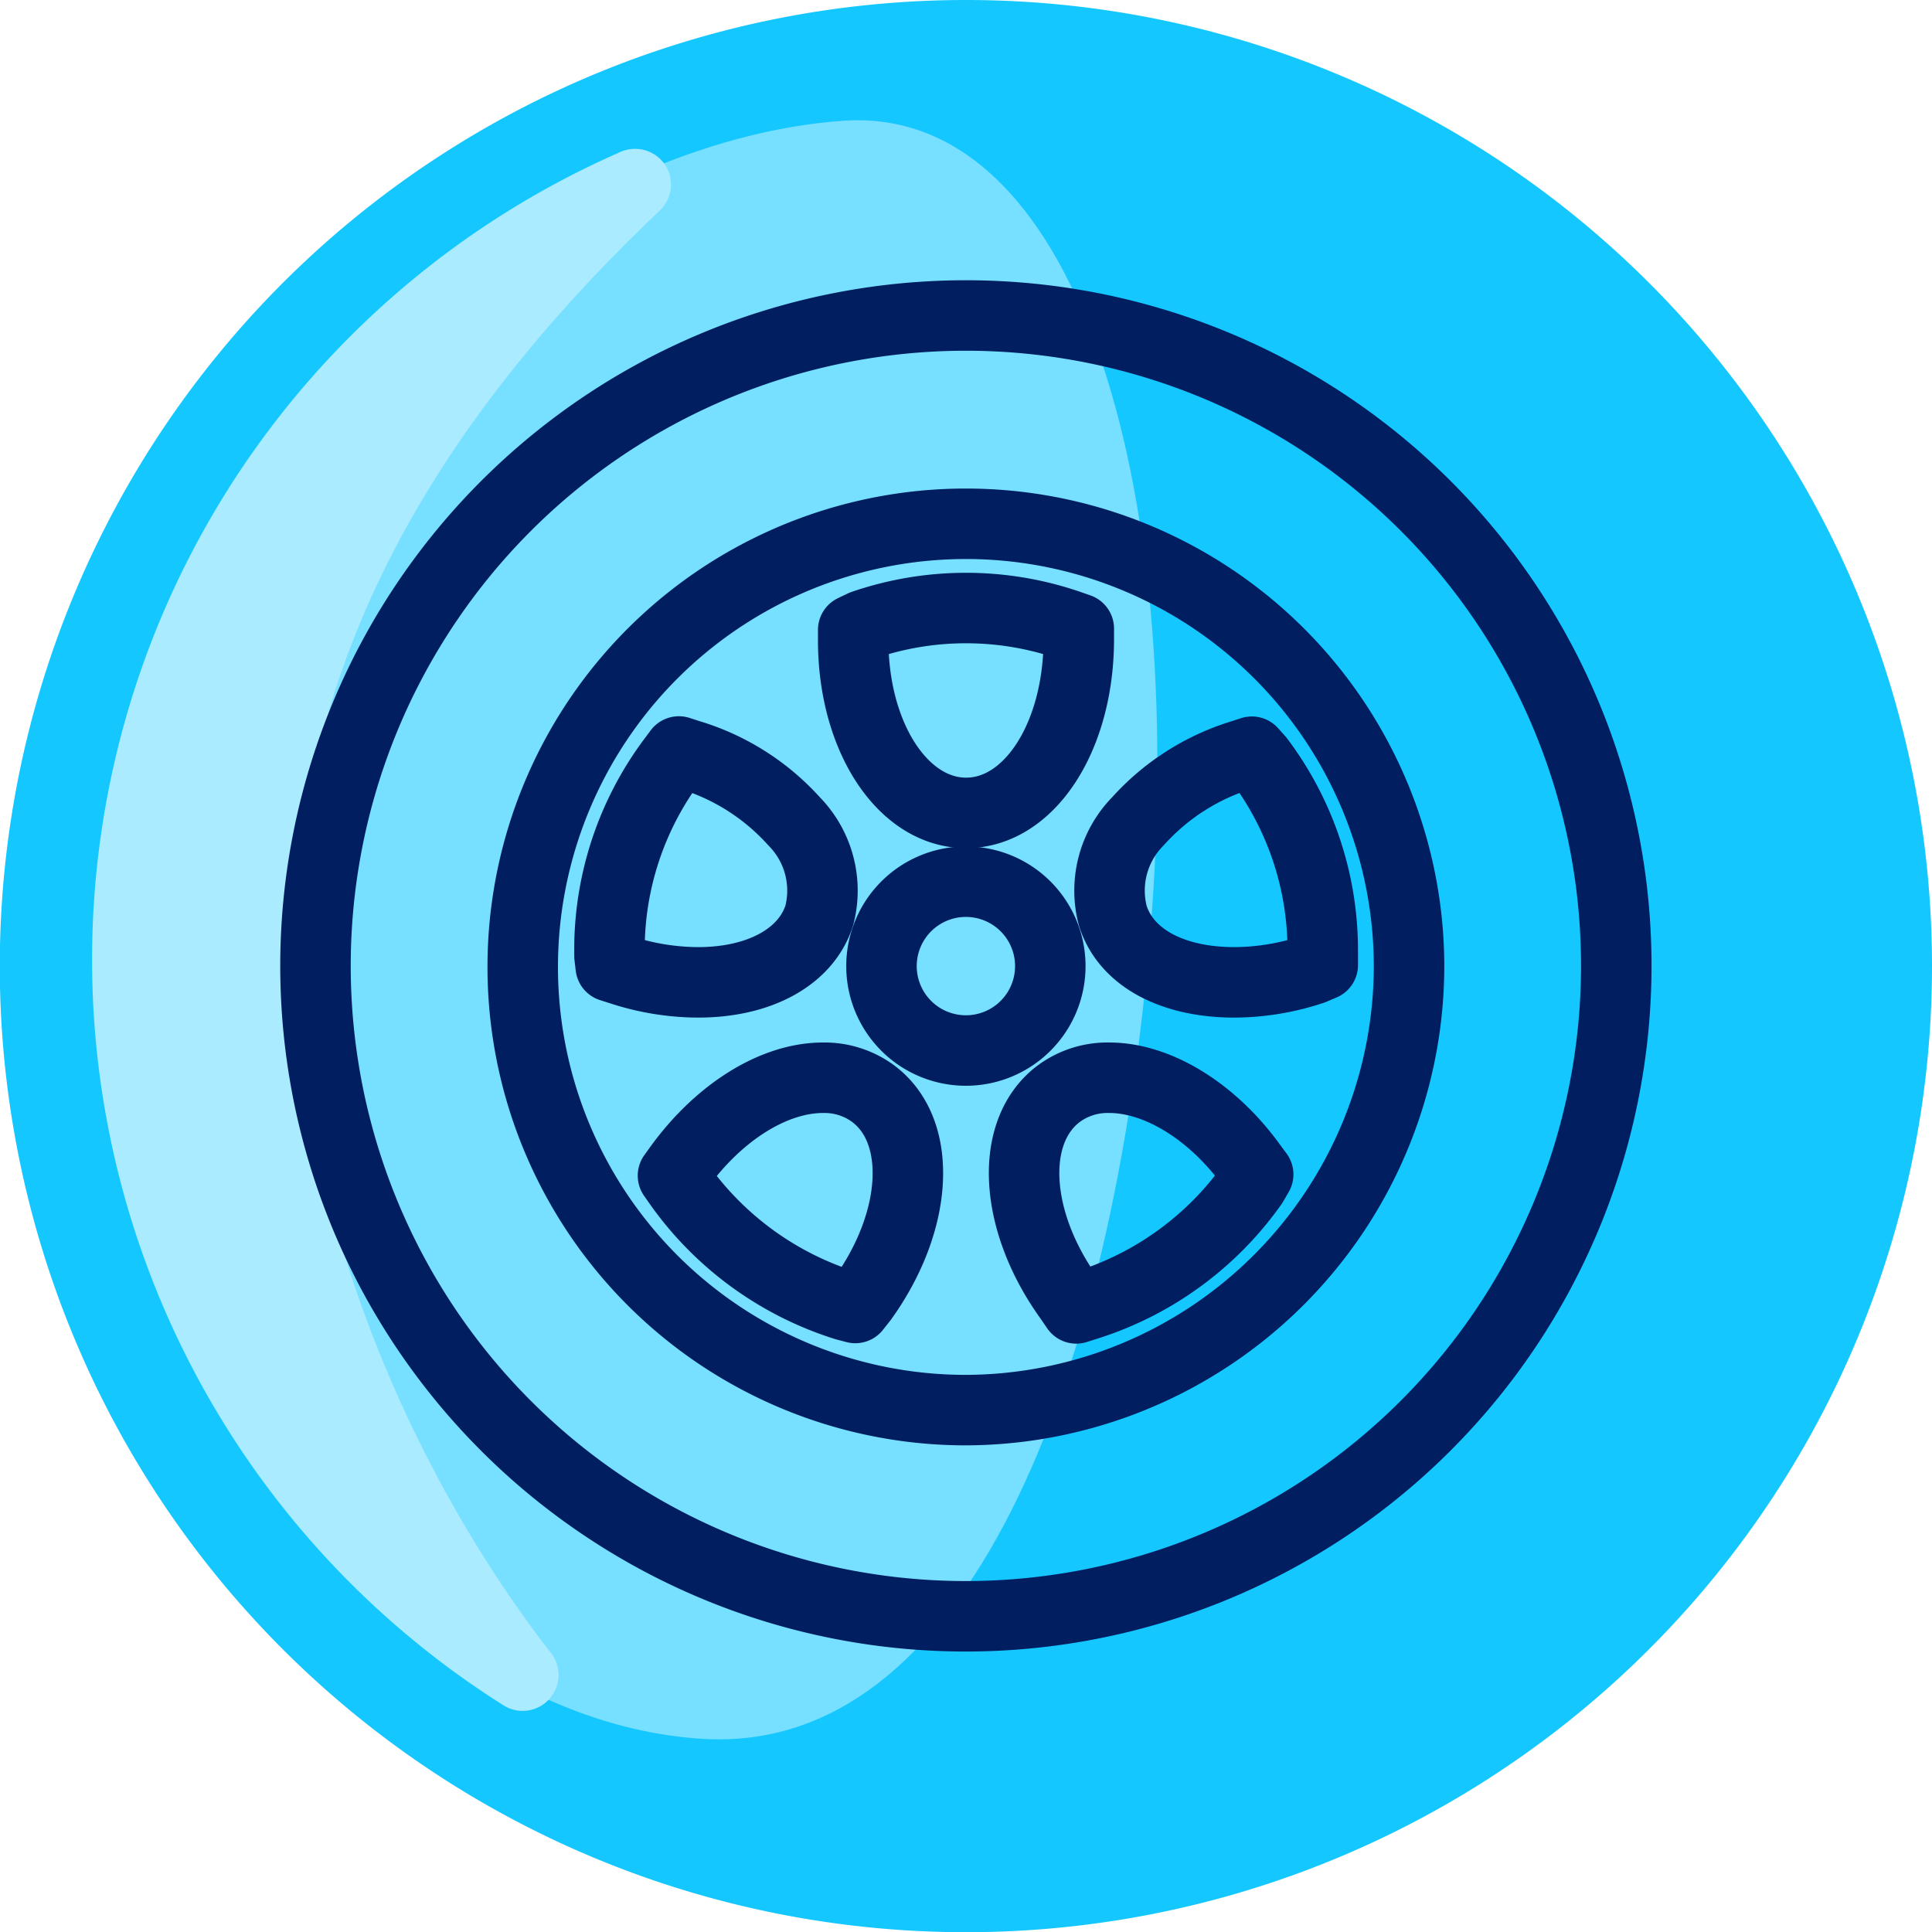
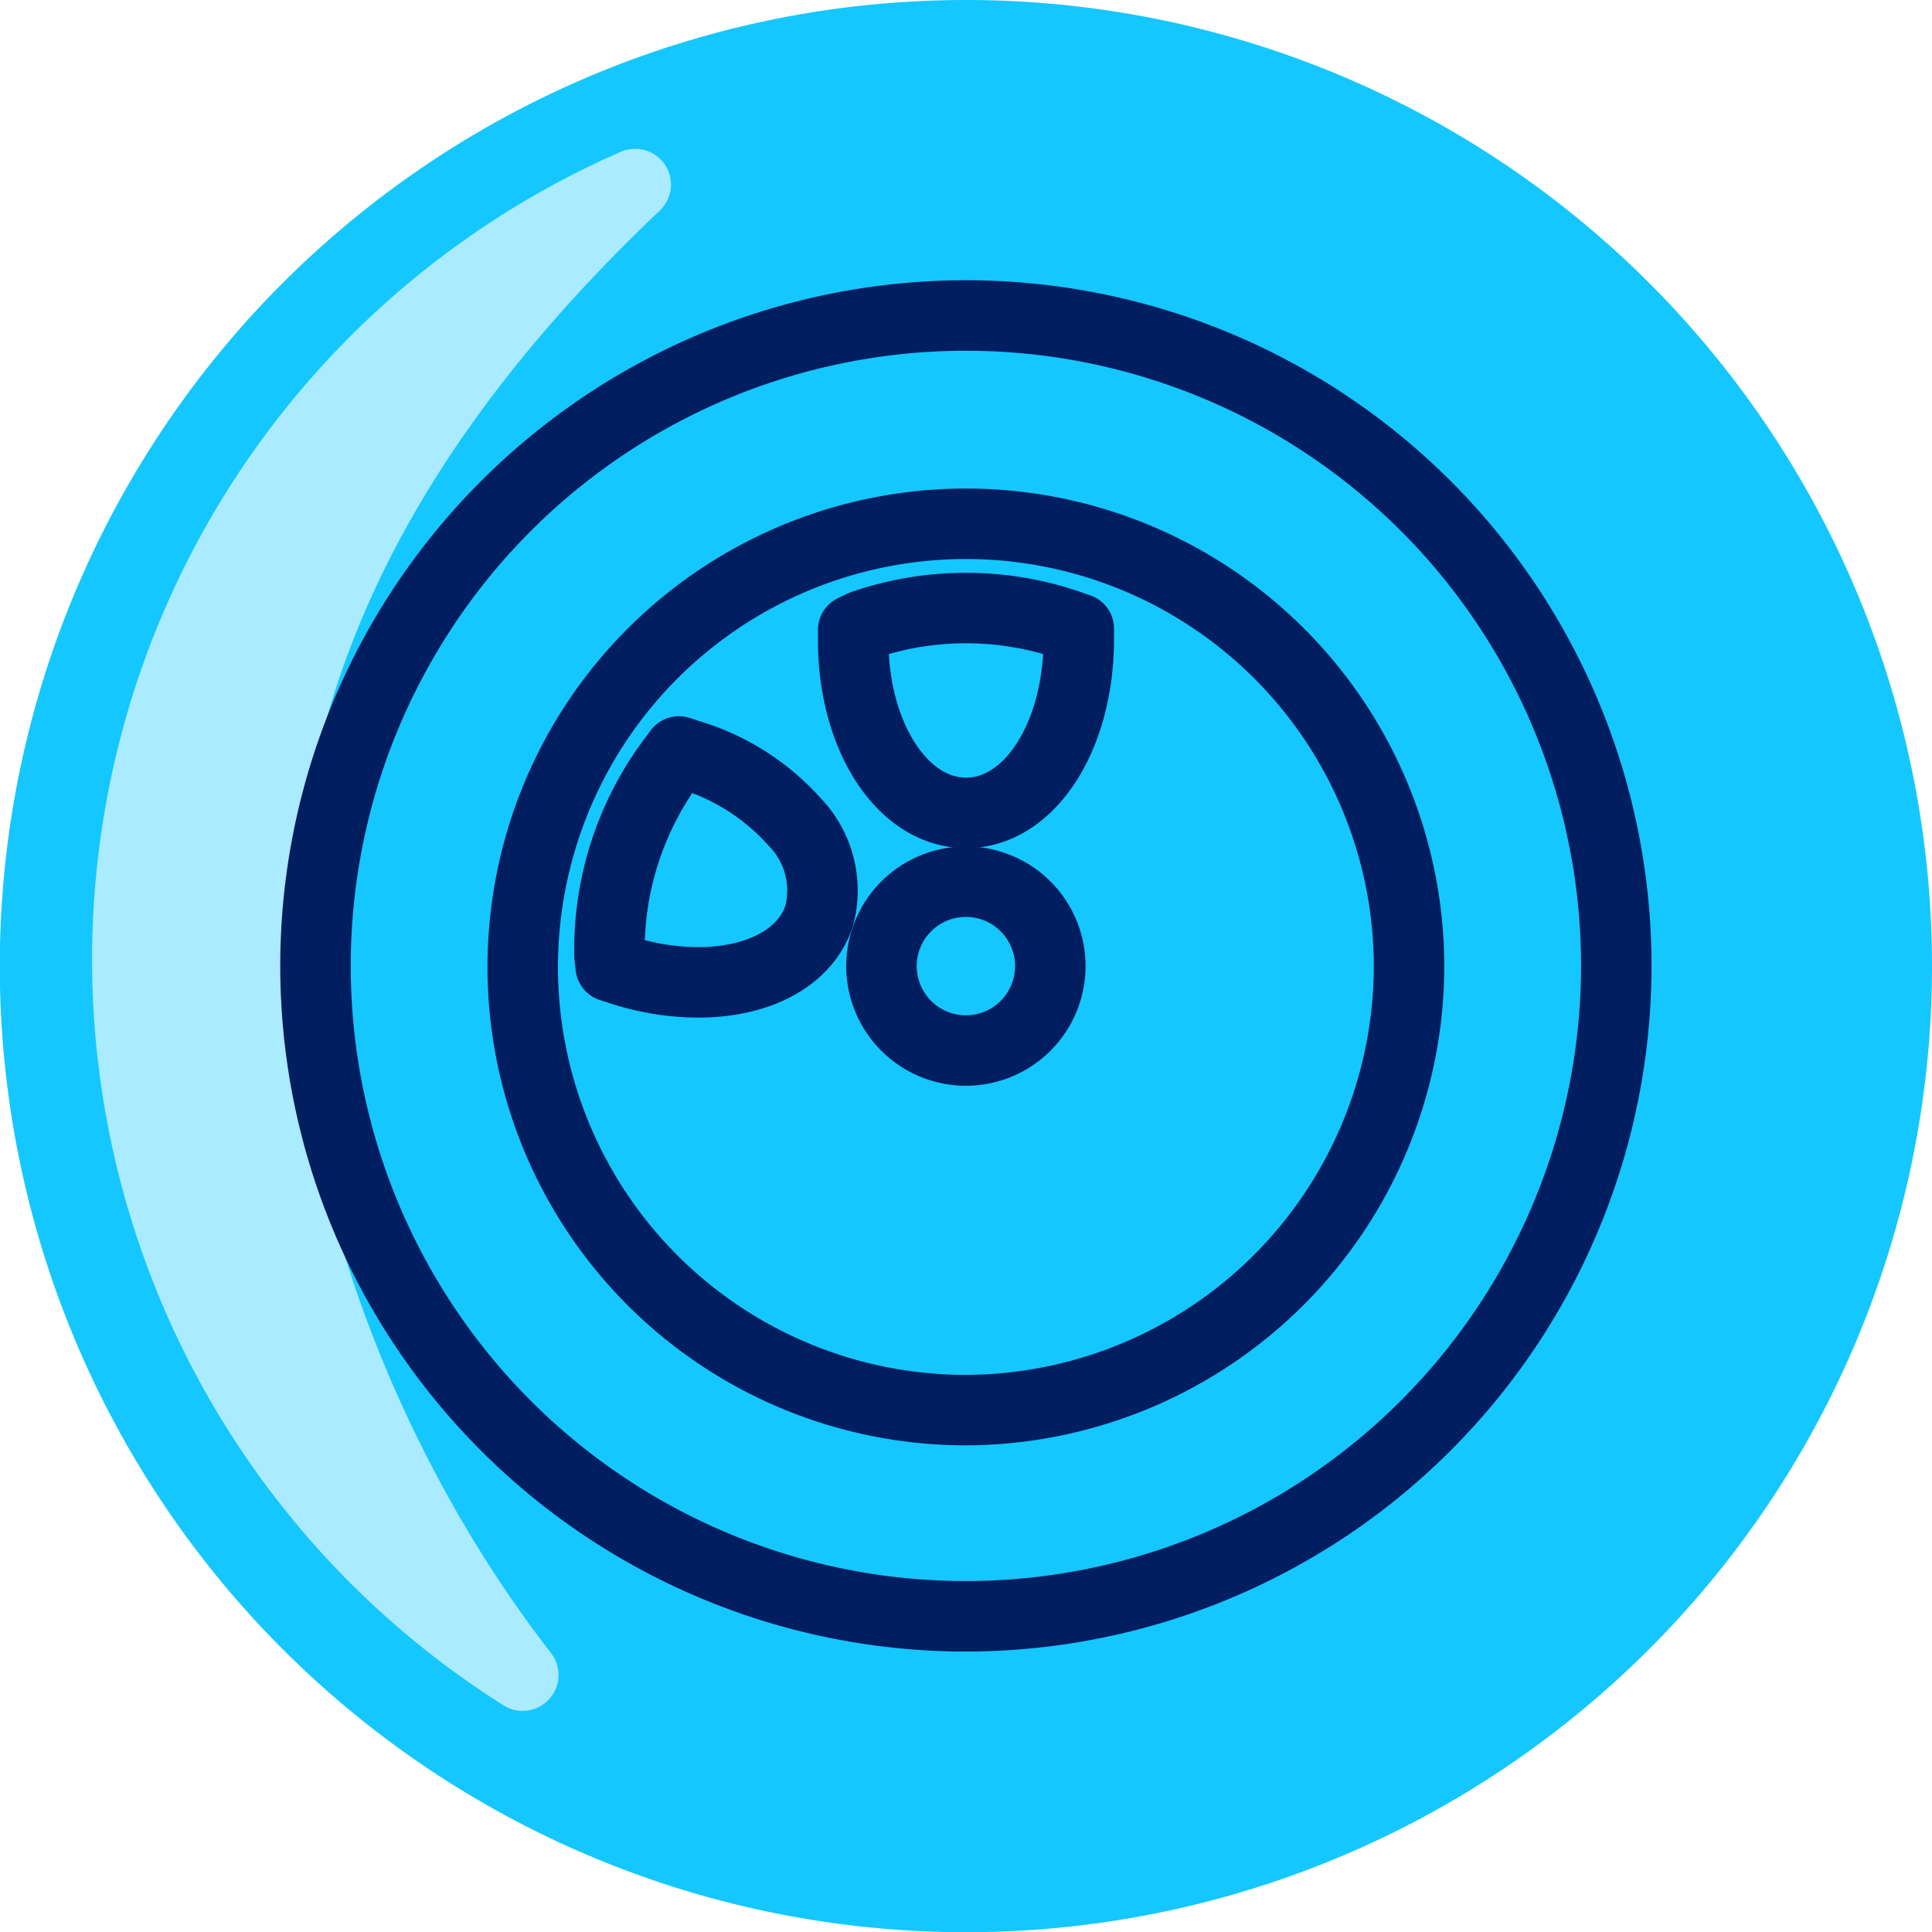
<svg xmlns="http://www.w3.org/2000/svg" viewBox="0 0 91.55 91.55">
  <defs>
    <style>.cls-1{fill:#14c7ff;}.cls-2{fill:#77dfff;}.cls-3{fill:#aaebff;}.cls-4{fill:none;stroke:#001e60;stroke-linecap:round;stroke-linejoin:round;stroke-width:3.34px;}</style>
  </defs>
  <g id="Layer_2" data-name="Layer 2">
    <g id="Badge">
      <path id="Background" class="cls-1" d="M91.55,45.78A45.78,45.78,0,1,1,45.78,0,45.77,45.77,0,0,1,91.55,45.78" />
-       <path id="Highlight_1" data-name="Highlight 1" class="cls-2" d="M40,5.72C27.17,6.56,9,19.07,5.43,40.14,2.05,60,17.43,81.48,33.34,82.4c12.38.72,19.43-16.75,21.18-38.34S50.86,5,40,5.72" />
      <path id="Highlight_2" data-name="Highlight 2" class="cls-3" d="M31.79,8.88a1.71,1.71,0,0,1-.53,1.1C22.41,18.39,15.1,28.74,14.11,41.75s4.51,26.94,12,36.58a1.7,1.7,0,0,1-2.25,2.48A41.77,41.77,0,0,1,29.29,7.25a1.75,1.75,0,0,1,.94-.19,1.69,1.69,0,0,1,1.56,1.81h0" />
      <path class="cls-4" d="M45.77,66.82a21,21,0,1,1,21-21A21.07,21.07,0,0,1,45.77,66.82Z" />
      <path class="cls-4" d="M45.77,76.59A30.82,30.82,0,1,1,76.59,45.78,30.84,30.84,0,0,1,45.77,76.59Z" />
      <path class="cls-4" d="M45.77,49.78a4,4,0,1,1,4-4A4,4,0,0,1,45.77,49.78Z" />
-       <path class="cls-4" d="M41.33,51.79A3.9,3.9,0,0,0,39,51.07c-2.31,0-4.91,1.6-6.83,4.25l-.28.39.28.4a15.28,15.28,0,0,0,7.9,5.75l.46.12.34-.43C43.54,57.84,43.76,53.55,41.33,51.79Z" />
      <path class="cls-4" d="M38.82,43.39a4.68,4.68,0,0,0-1.19-4.47,10.91,10.91,0,0,0-5-3.16l-.46-.15-.29.39a15,15,0,0,0-3,9.07c0,.06,0,.11,0,.22l.06.51.47.15a11.89,11.89,0,0,0,3.67.6C36,46.55,38.19,45.34,38.82,43.39Z" />
-       <path class="cls-4" d="M52.56,51.07a3.89,3.89,0,0,0-2.34.72c-2.43,1.76-2.22,6.05.48,9.77L51,62l.47-.15a15.22,15.22,0,0,0,7.89-5.75l.26-.45-.29-.39C57.48,52.68,54.87,51.07,52.56,51.07Z" />
-       <path class="cls-4" d="M59.66,36l-.34-.38-.46.15a10.91,10.91,0,0,0-4.94,3.15,4.68,4.68,0,0,0-1.19,4.47c.63,2,2.84,3.16,5.76,3.16a11.84,11.84,0,0,0,3.72-.62l.47-.2v-.5s0-.1,0-.16A15,15,0,0,0,59.66,36Z" />
      <path class="cls-4" d="M51.12,30.28v-.49l-.46-.16a15,15,0,0,0-9.77,0l-.46.22v.49c0,4.58,2.35,8.18,5.35,8.18S51.12,34.92,51.12,30.28Z" />
    </g>
  </g>
</svg>